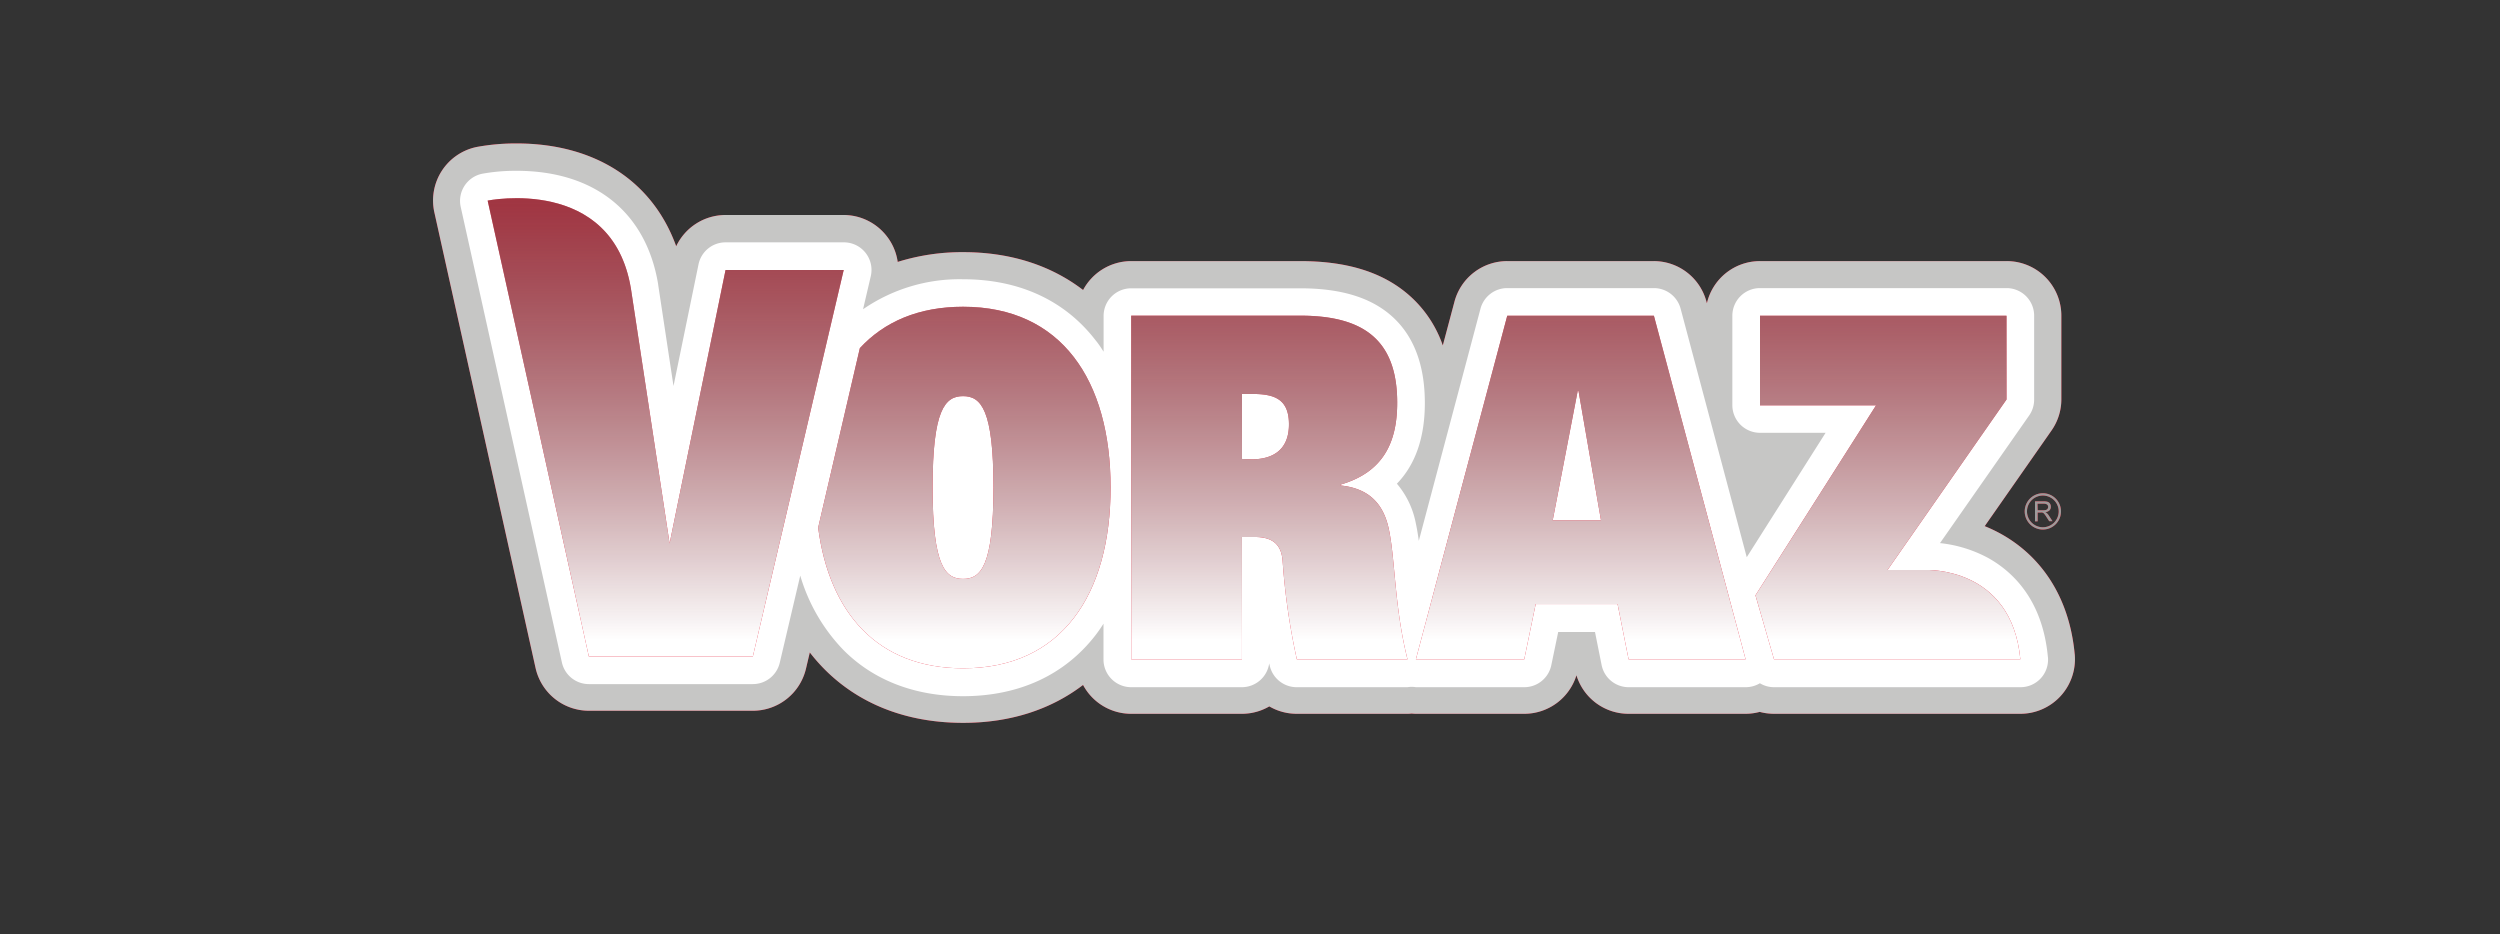
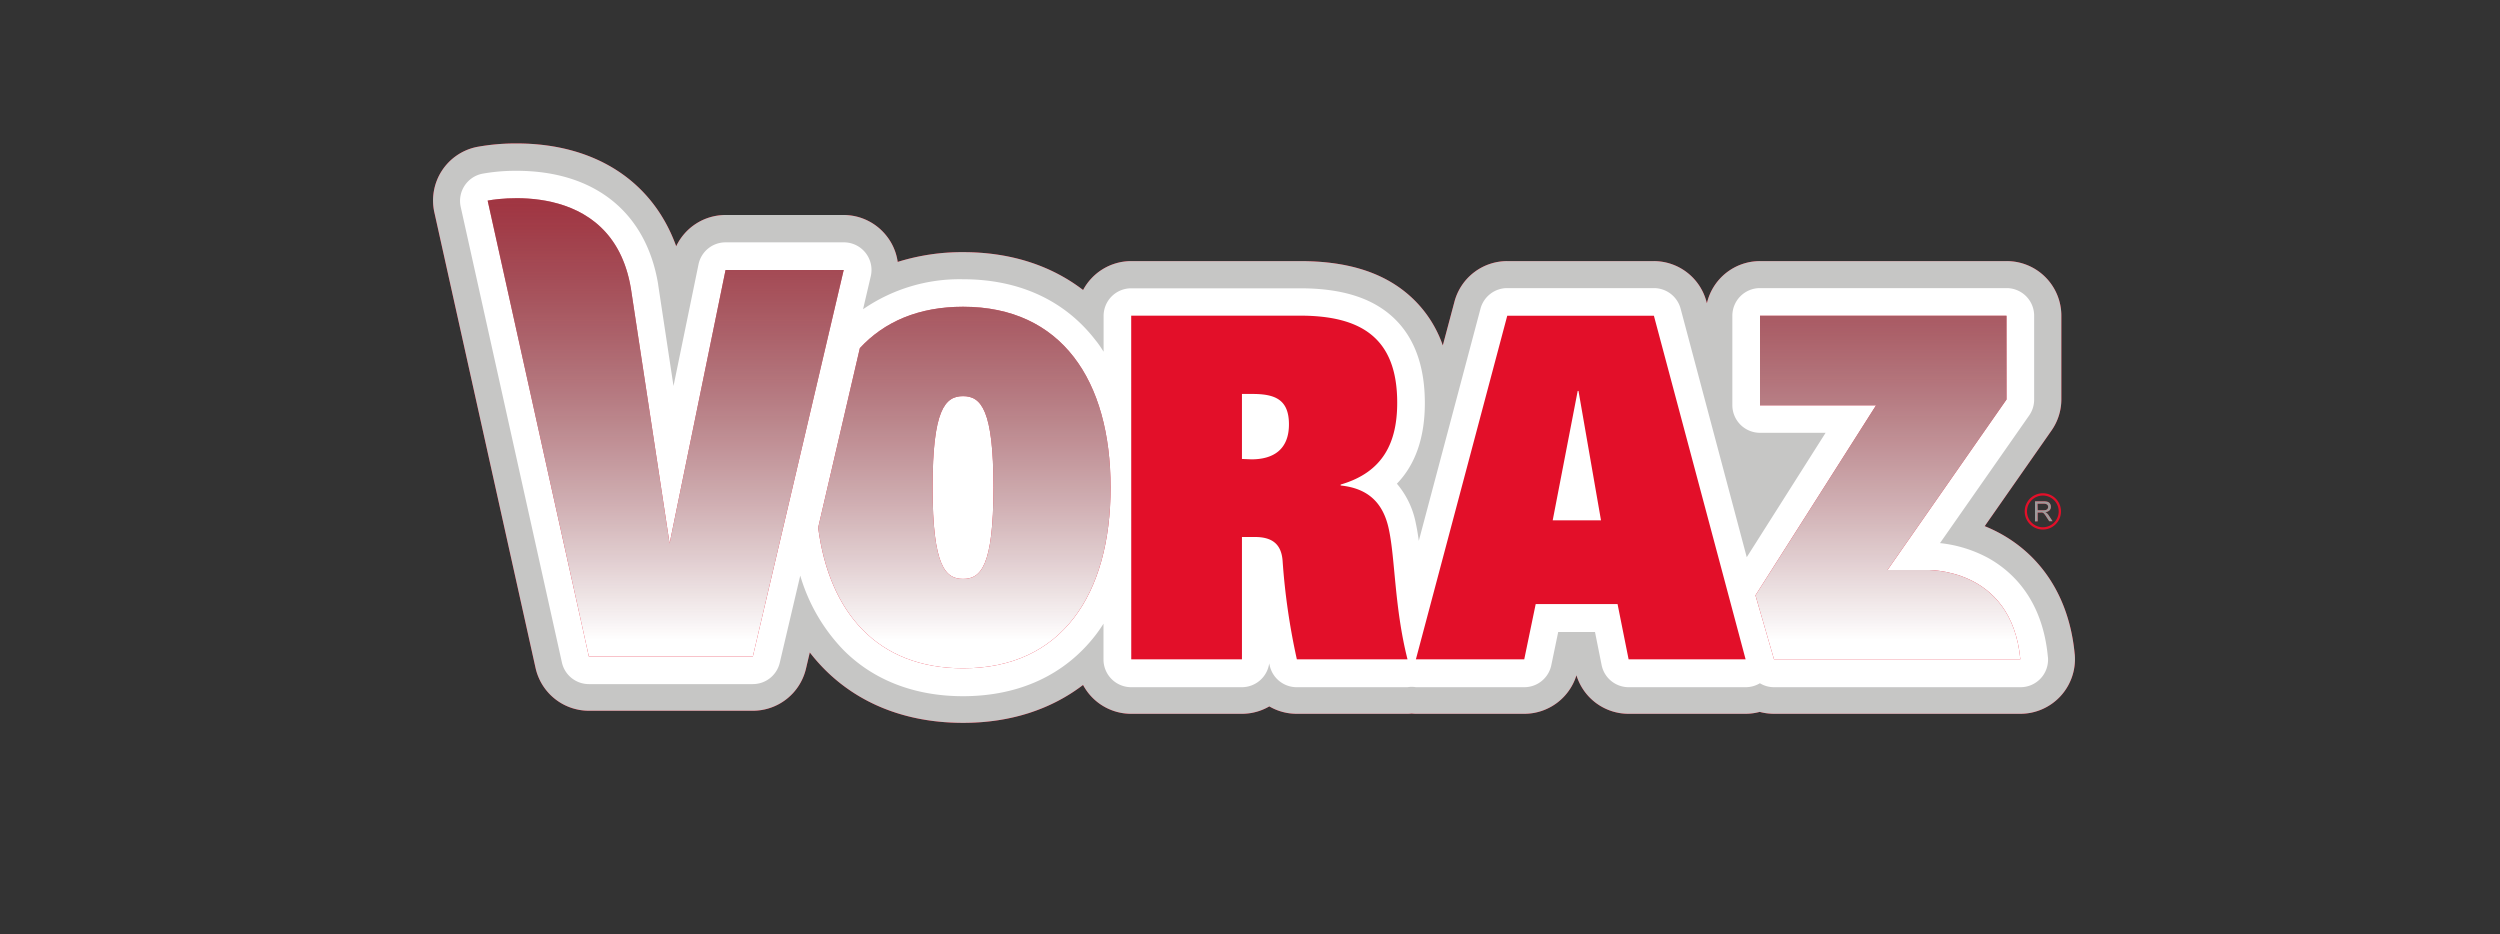
<svg xmlns="http://www.w3.org/2000/svg" xmlns:xlink="http://www.w3.org/1999/xlink" viewBox="0 0 500 186.9">
  <rect x="0" y="0" width="500" height="186.9" fill="#333333" stroke="none" />
  <defs>
    <style>.cls-1{isolation:isolate;}.cls-2{fill:#e30f29;}.cls-3{fill:#c6c6c5;}.cls-3,.cls-5,.cls-6,.cls-7,.cls-8{mix-blend-mode:multiply;}.cls-4{fill:#fff;}.cls-5{fill:url(#linear-gradient);}.cls-6{fill:url(#linear-gradient-2);}.cls-7{fill:url(#linear-gradient-3);}.cls-9{fill:url(#linear-gradient-4);}.cls-10{fill:url(#linear-gradient-5);}.cls-11{fill:#9c9b9b;}</style>
    <linearGradient id="linear-gradient" x1="377.58" y1="5.98" x2="377.58" y2="128.03" gradientUnits="userSpaceOnUse">
      <stop offset="0" stop-color="#1d1d1b" stop-opacity="0.3" />
      <stop offset="1" stop-color="#fff" />
    </linearGradient>
    <linearGradient id="linear-gradient-2" x1="253.87" y1="5.98" x2="253.87" y2="128.03" xlink:href="#linear-gradient" />
    <linearGradient id="linear-gradient-3" x1="316.15" y1="5.99" x2="316.15" y2="128.03" xlink:href="#linear-gradient" />
    <linearGradient id="linear-gradient-4" x1="133.13" y1="5.99" x2="133.13" y2="128.03" xlink:href="#linear-gradient" />
    <linearGradient id="linear-gradient-5" x1="192.86" y1="5.99" x2="192.86" y2="128.03" xlink:href="#linear-gradient" />
  </defs>
  <g class="cls-1">
    <g id="Capa_1" data-name="Capa 1">
      <path class="cls-2" d="M414.94,130.82c-1.29-13.64-8.91-21.93-18-25.59l13.33-19.08a10.87,10.87,0,0,0,2-6.26V63.14A10.92,10.92,0,0,0,401.3,52.22H352a10.9,10.9,0,0,0-10.62,8.43l-.09-.33a10.91,10.91,0,0,0-10.55-8.1H301.45a10.92,10.92,0,0,0-10.56,8.12l-2.33,8.75a23.56,23.56,0,0,0-7.32-10.54c-5.19-4.26-12.14-6.33-21.26-6.33H226.24A10.91,10.91,0,0,0,216.62,58c-6.53-5-14.67-7.57-24-7.57a43.18,43.18,0,0,0-13.08,1.95,10.79,10.79,0,0,0-2.24-5.21A10.93,10.93,0,0,0,168.73,43H145.11a10.92,10.92,0,0,0-9.87,6.25c-4.69-13-16.21-20.56-31.94-20.56a43,43,0,0,0-7.94.7,10.93,10.93,0,0,0-8.49,13.08l20.24,91.12a10.93,10.93,0,0,0,10.66,8.56h32.8a10.92,10.92,0,0,0,10.63-8.43l.76-3.23c7,9.06,17.6,14.08,30.65,14.08h0c9.34,0,17.48-2.6,24-7.58a10.9,10.9,0,0,0,9.63,5.77h22.14a10.86,10.86,0,0,0,5.48-1.48,10.88,10.88,0,0,0,5.49,1.48H281.5a8.24,8.24,0,0,0,.85-.05,7.55,7.55,0,0,0,.83.05h21.67a10.93,10.93,0,0,0,10.44-7.7,10.9,10.9,0,0,0,10.43,7.7h23.4a11,11,0,0,0,2.82-.38,11.33,11.33,0,0,0,2.86.38h49.27a10.93,10.93,0,0,0,10.87-12Zm-222.33,2.84Z" />
      <path class="cls-3" d="M414.94,130.82c-1.29-13.64-8.91-21.93-18-25.59l13.33-19.08a10.87,10.87,0,0,0,2-6.26V63.14A10.92,10.92,0,0,0,401.3,52.22H352a10.9,10.9,0,0,0-10.62,8.43l-.09-.33a10.91,10.91,0,0,0-10.55-8.1H301.45a10.92,10.92,0,0,0-10.56,8.12l-2.33,8.75a23.56,23.56,0,0,0-7.32-10.54c-5.19-4.26-12.14-6.33-21.26-6.33H226.24A10.91,10.91,0,0,0,216.62,58c-6.53-5-14.67-7.57-24-7.57a43.18,43.18,0,0,0-13.08,1.95,10.79,10.79,0,0,0-2.24-5.21A10.93,10.93,0,0,0,168.73,43H145.11a10.92,10.92,0,0,0-9.87,6.25c-4.69-13-16.21-20.56-31.94-20.56a43,43,0,0,0-7.94.7,10.93,10.93,0,0,0-8.49,13.08l20.24,91.12a10.93,10.93,0,0,0,10.66,8.56h32.8a10.92,10.92,0,0,0,10.63-8.43l.76-3.23c7,9.06,17.6,14.08,30.65,14.08h0c9.34,0,17.48-2.6,24-7.58a10.9,10.9,0,0,0,9.63,5.77h22.14a10.86,10.86,0,0,0,5.48-1.48,10.88,10.88,0,0,0,5.49,1.48H281.5a8.24,8.24,0,0,0,.85-.05,7.55,7.55,0,0,0,.83.05h21.67a10.93,10.93,0,0,0,10.44-7.7,10.9,10.9,0,0,0,10.43,7.7h23.4a11,11,0,0,0,2.82-.38,11.33,11.33,0,0,0,2.86.38h49.27a10.93,10.93,0,0,0,10.87-12Zm-222.33,2.84Z" />
      <path class="cls-4" d="M409.57,131.33c-1.08-11.42-7.06-17-11.89-19.71a26,26,0,0,0-9.68-3l17.83-25.52a5.54,5.54,0,0,0,1-3.17V63.14a5.52,5.52,0,0,0-5.52-5.52H352a5.53,5.53,0,0,0-5.53,5.53V81A5.53,5.53,0,0,0,352,86.56h13.12l-15.77,24.88L336.12,61.72a5.54,5.54,0,0,0-5.34-4.1H301.45a5.54,5.54,0,0,0-5.35,4.11l-12.34,46.44c-.16-1.21-.35-2.36-.58-3.43a17.28,17.28,0,0,0-3.8-8c3.71-3.84,5.59-9.24,5.59-16.14,0-7.93-2.41-13.93-7.15-17.83-4.19-3.44-10-5.11-17.84-5.11H226.24a5.52,5.52,0,0,0-5.52,5.52v7.16c-.51-.8-1-1.56-1.61-2.29-6.16-8-15.32-12.2-26.5-12.2a34,34,0,0,0-20,6l1.54-6.58a5.52,5.52,0,0,0-5.37-6.8H145.11a5.51,5.51,0,0,0-5.41,4.42l-5,24.31-3.07-20.28a.64.64,0,0,1,0-.07c-2.39-14.42-12.72-22.69-28.33-22.69a37.38,37.38,0,0,0-6.87.59,5.54,5.54,0,0,0-4.29,6.62l20.24,91.12a5.52,5.52,0,0,0,5.39,4.33h32.8a5.53,5.53,0,0,0,5.38-4.26l4.1-17.44a36,36,0,0,0,8.54,14.78c6,6.11,14.32,9.34,24,9.34h0c11.18,0,20.34-4.22,26.51-12.2.56-.73,1.09-1.5,1.6-2.3v7.17a5.54,5.54,0,0,0,5.53,5.53h22.14a5.54,5.54,0,0,0,5.47-4.75l.15.62a5.53,5.53,0,0,0,5.35,4.13H281.5a5.07,5.07,0,0,1,1.68,0h21.67a5.52,5.52,0,0,0,5.41-4.4l1.38-6.64H319l1.32,6.6a5.52,5.52,0,0,0,5.42,4.44h23.4a5.52,5.52,0,0,0,2.84-.79,5.44,5.44,0,0,0,2.84.79h49.27a5.51,5.51,0,0,0,5.5-6Zm-217,2.33Z" />
      <path class="cls-2" d="M404.07,131.85H354.8l-3.71-12.78,24.12-38H352V63.15H401.3V79.9L377.5,114h7.58S402.29,113.15,404.07,131.85Z" />
      <path class="cls-2" d="M248.39,91.79v-13h2.05c4.42,0,7.35,1,7.35,6.08s-3.17,7-7.51,7Zm-22.14,40.07h22.14V107.4H251c3.62,0,5.28,1.59,5.52,4.76a133.18,133.18,0,0,0,2.85,19.7H281.5c-2.62-10.38-2.45-20.08-3.73-26-1.1-5.24-4.1-8.19-9.64-8.76v-.19c8.54-2.48,11.31-8.47,11.31-16.37,0-12.94-7.19-17.41-19.45-17.41H226.24Z" />
      <path class="cls-2" d="M310.54,104.07l5-25.89h.16l4.5,25.89Zm-27.36,27.79h21.67l2.29-11.05h16.37l2.21,11.05h23.4L330.78,63.15H301.45Z" />
      <path class="cls-2" d="M126.18,57.7l7.74,51L145.11,54h23.63l-18.17,77.29h-32.8L97.53,40.12S122.42,35.06,126.18,57.7Z" />
      <path class="cls-2" d="M192.61,61.35c-8.89,0-15.77,3-20.64,8.28l-8.34,35.91c2.22,17,11.87,28.12,29,28.12,19.69,0,29.49-14.75,29.49-36.16S212.3,61.35,192.61,61.35Zm0,54.43c-3.48,0-6.09-2.38-6.09-18.28,0-15.51,2.46-18.27,6.09-18.27s6.08,2.76,6.08,18.27C198.69,113.4,196.09,115.78,192.61,115.78Z" />
      <path class="cls-5" d="M404.07,131.85H354.8l-3.71-12.78,24.12-38H352V63.15H401.3V79.9L377.5,114h7.58S402.29,113.15,404.07,131.85Z" />
-       <path class="cls-6" d="M248.39,91.79v-13h2.05c4.42,0,7.35,1,7.35,6.08s-3.17,7-7.51,7Zm-22.14,40.07h22.14V107.4H251c3.62,0,5.28,1.59,5.52,4.76a133.18,133.18,0,0,0,2.85,19.7H281.5c-2.62-10.38-2.45-20.08-3.73-26-1.1-5.24-4.1-8.19-9.64-8.76v-.19c8.54-2.48,11.31-8.47,11.31-16.37,0-12.94-7.19-17.41-19.45-17.41H226.24Z" />
-       <path class="cls-7" d="M310.54,104.07l5-25.89h.16l4.5,25.89Zm-27.36,27.79h21.67l2.29-11.05h16.37l2.21,11.05h23.4L330.78,63.15H301.45Z" />
      <g class="cls-8">
        <path class="cls-9" d="M126.18,57.7l7.74,51L145.11,54h23.63l-18.17,77.29h-32.8L97.53,40.12S122.42,35.06,126.18,57.7Z" />
      </g>
      <g class="cls-8">
        <path class="cls-10" d="M192.61,61.35c-8.89,0-15.77,3-20.64,8.28l-8.34,35.91c2.22,17,11.87,28.12,29,28.12,19.69,0,29.49-14.75,29.49-36.16S212.3,61.35,192.61,61.35Zm0,54.43c-3.48,0-6.09-2.38-6.09-18.28,0-15.51,2.46-18.27,6.09-18.27s6.08,2.76,6.08,18.27C198.69,113.4,196.09,115.78,192.61,115.78Z" />
      </g>
      <path class="cls-2" d="M407,104.27v-4h1.76a2.42,2.42,0,0,1,.81.11.9.9,0,0,1,.44.38,1.11,1.11,0,0,1,.16.59,1,1,0,0,1-.27.72,1.37,1.37,0,0,1-.85.36,1.38,1.38,0,0,1,.32.2,2.31,2.31,0,0,1,.43.53l.7,1.08h-.66l-.53-.82c-.15-.24-.28-.42-.38-.55a1.12,1.12,0,0,0-.26-.27.82.82,0,0,0-.24-.1,1.15,1.15,0,0,0-.3,0h-.6v1.76Zm.53-2.22h1.12a1.76,1.76,0,0,0,.57-.07.67.67,0,0,0,.31-.24.65.65,0,0,0,.1-.36.58.58,0,0,0-.2-.46,1,1,0,0,0-.65-.18H407.5Z" />
      <path class="cls-2" d="M405.4,102.29a3.17,3.17,0,1,1,3.16,3.16A3.17,3.17,0,0,1,405.4,102.29Zm3.16,3.62a3.63,3.63,0,1,0-3.62-3.62A3.63,3.63,0,0,0,408.56,105.91Z" />
      <g class="cls-8">
        <path class="cls-11" d="M407,104.27v-4h1.76a2.42,2.42,0,0,1,.81.11.9.9,0,0,1,.44.38,1.11,1.11,0,0,1,.16.59,1,1,0,0,1-.27.72,1.37,1.37,0,0,1-.85.36,1.38,1.38,0,0,1,.32.2,2.31,2.31,0,0,1,.43.53l.7,1.08h-.66l-.53-.82c-.15-.24-.28-.42-.38-.55a1.12,1.12,0,0,0-.26-.27.82.82,0,0,0-.24-.1,1.15,1.15,0,0,0-.3,0h-.6v1.76Zm.53-2.22h1.12a1.76,1.76,0,0,0,.57-.07.67.67,0,0,0,.31-.24.65.65,0,0,0,.1-.36.58.58,0,0,0-.2-.46,1,1,0,0,0-.65-.18H407.5Z" />
-         <path class="cls-11" d="M405.4,102.29a3.17,3.17,0,1,1,3.16,3.16A3.17,3.17,0,0,1,405.4,102.29Zm3.16,3.62a3.63,3.63,0,1,0-3.62-3.62A3.63,3.63,0,0,0,408.56,105.91Z" />
      </g>
    </g>
  </g>
</svg>